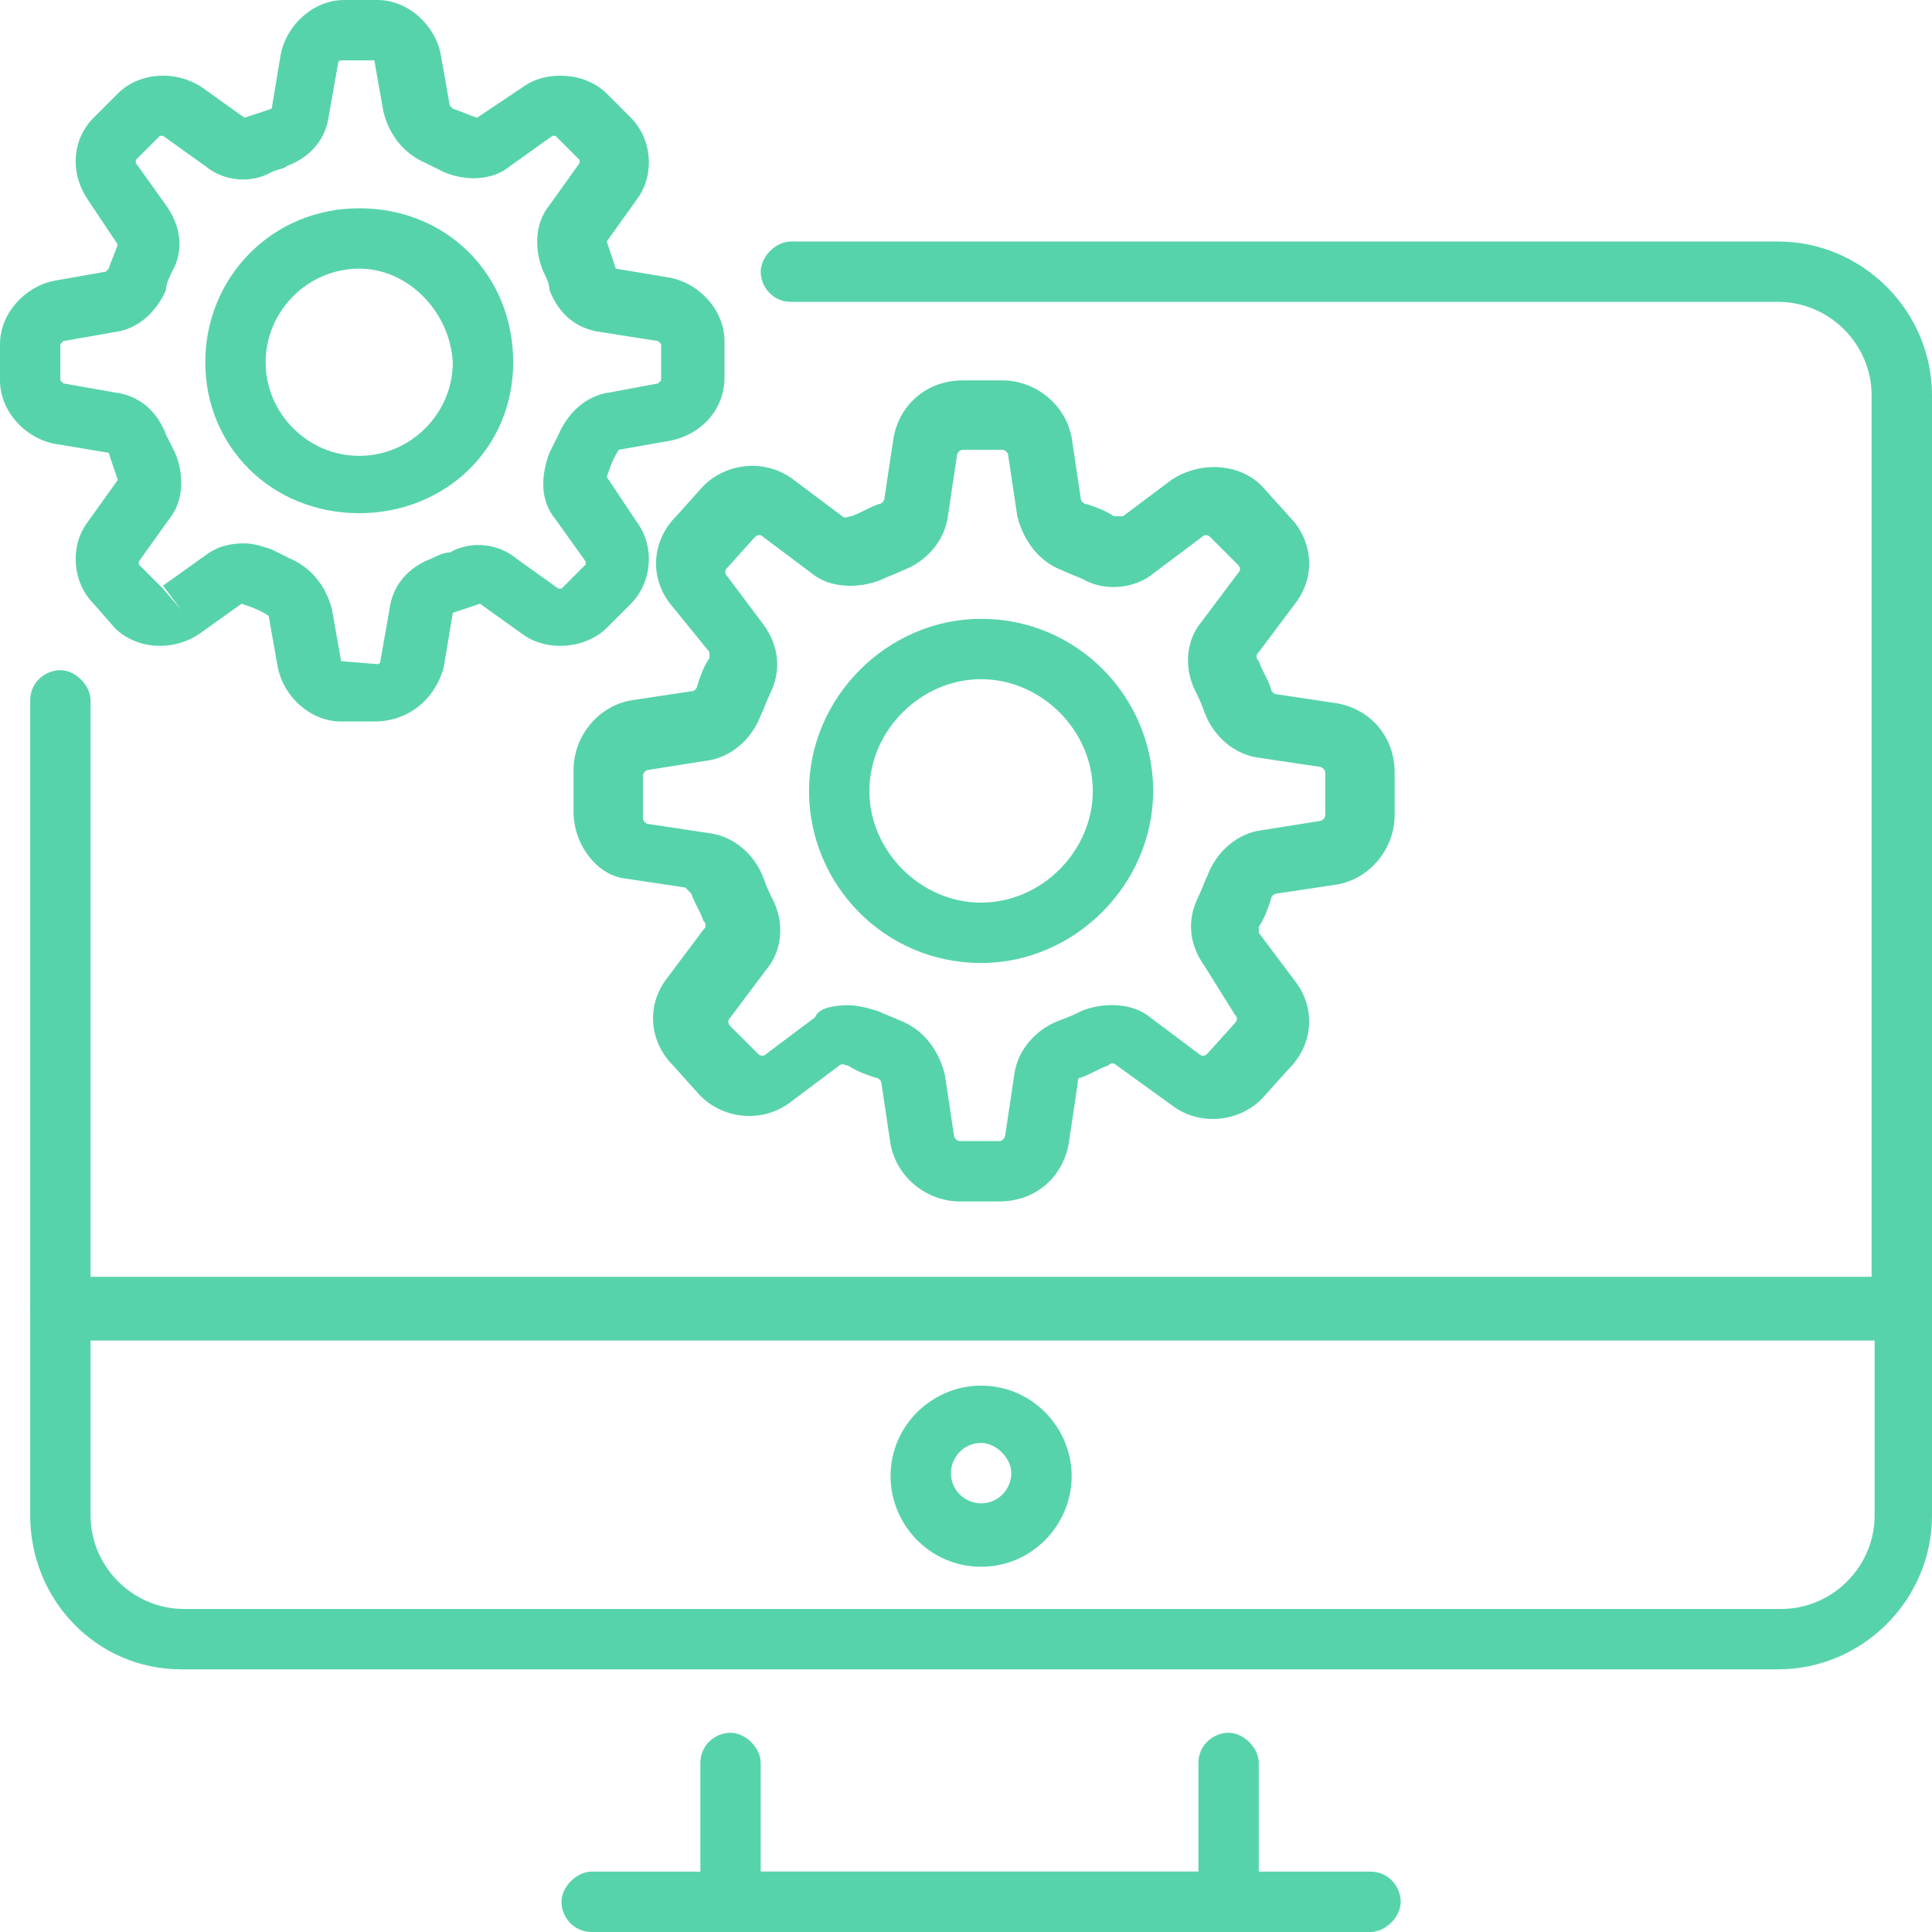
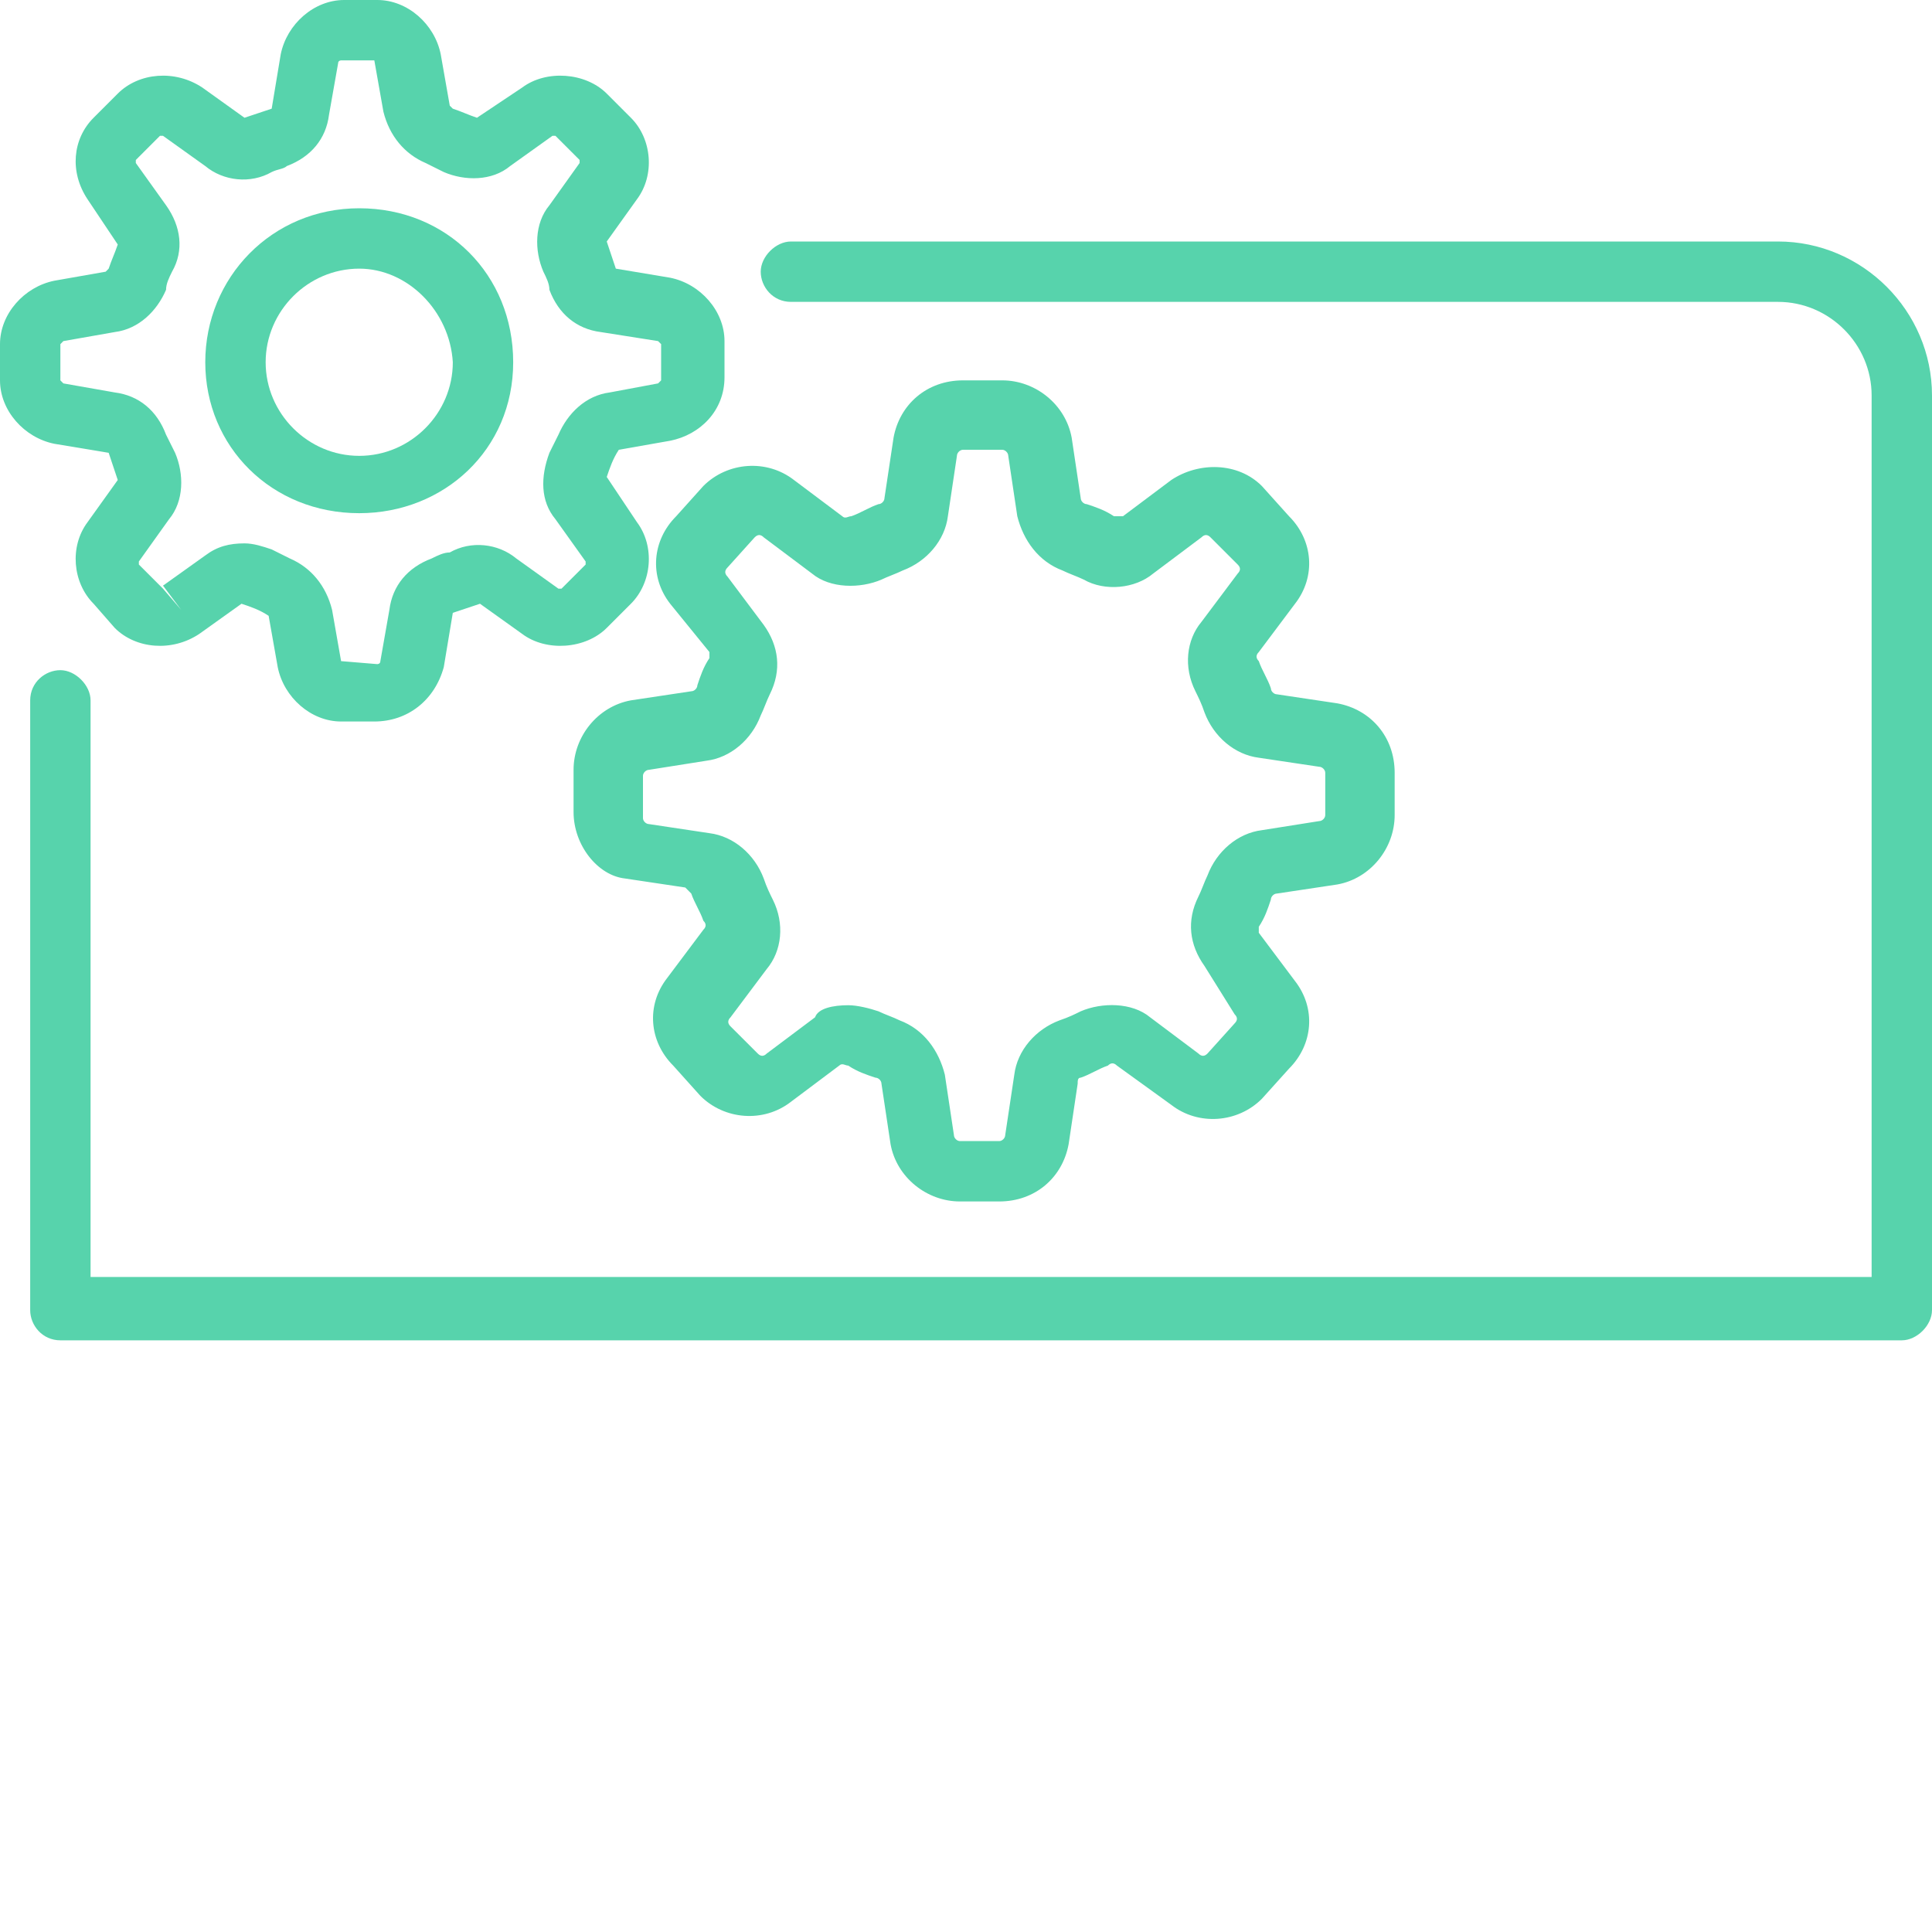
<svg xmlns="http://www.w3.org/2000/svg" width="40" height="40" viewBox="0 0 40 40" fill="none">
  <g clip-path="url(#clip0_6332_6332)">
-     <path d="M25.5 40H15.125C14.75 40 14.5 39.688 14.5 39.375V36.5C14.5 36.125 14.812 35.875 15.125 35.875C15.438 35.875 15.75 36.188 15.75 36.5V38.75H24.812V36.5C24.812 36.125 25.125 35.875 25.438 35.875C25.75 35.875 26.062 36.188 26.062 36.5V39.375C26.125 39.75 25.812 40 25.5 40Z" fill="#57D3AC" />
-     <path d="M28.375 40H12.25C11.875 40 11.625 39.688 11.625 39.375C11.625 39.062 11.938 38.75 12.25 38.75H28.375C28.75 38.75 29 39.062 29 39.375C29 39.688 28.688 40 28.375 40Z" fill="#57D3AC" />
    <path d="M39.375 27.75H1.25C0.875 27.75 0.625 27.438 0.625 27.125V14.5C0.625 14.125 0.938 13.875 1.25 13.875C1.562 13.875 1.875 14.188 1.875 14.5V26.438H38.75V8.188C38.75 7.125 37.875 6.25 36.812 6.25H16.375C16 6.25 15.75 5.938 15.75 5.625C15.75 5.312 16.062 5 16.375 5H36.812C38.562 5 40 6.438 40 8.188V27.125C40 27.438 39.688 27.75 39.375 27.75Z" fill="#57D3AC" />
-     <path d="M36.812 34.562H3.75C2 34.562 0.625 33.125 0.625 31.375V27.062C0.625 26.688 0.938 26.438 1.25 26.438H39.375C39.75 26.438 40 26.75 40 27.062V31.375C40 33.125 38.562 34.562 36.812 34.562ZM1.875 27.75V31.375C1.875 32.438 2.75 33.312 3.812 33.312H36.875C37.938 33.312 38.812 32.438 38.812 31.375V27.75H1.875Z" fill="#57D3AC" />
-     <path d="M20.312 32.438C19.25 32.438 18.438 31.562 18.438 30.562C18.438 29.5 19.312 28.688 20.312 28.688C21.375 28.688 22.188 29.562 22.188 30.562C22.188 31.562 21.375 32.438 20.312 32.438ZM20.312 29.875C19.938 29.875 19.688 30.188 19.688 30.5C19.688 30.875 20 31.125 20.312 31.125C20.688 31.125 20.938 30.812 20.938 30.5C20.938 30.188 20.625 29.875 20.312 29.875Z" fill="#57D3AC" />
    <path d="M20.688 24.875H19.875C19.188 24.875 18.562 24.375 18.438 23.688L18.25 22.438C18.25 22.375 18.188 22.312 18.125 22.312C17.938 22.25 17.75 22.188 17.562 22.062C17.5 22.062 17.438 22 17.375 22.062L16.375 22.812C15.812 23.25 15 23.188 14.5 22.688L13.938 22.062C13.438 21.562 13.375 20.812 13.812 20.25L14.562 19.25C14.625 19.188 14.625 19.125 14.562 19.062C14.5 18.875 14.375 18.688 14.312 18.5C14.312 18.5 14.25 18.438 14.188 18.375L12.938 18.188C12.375 18.125 11.875 17.5 11.875 16.812V15.938C11.875 15.25 12.375 14.625 13.062 14.5L14.312 14.312C14.375 14.312 14.438 14.25 14.438 14.188C14.5 14 14.562 13.812 14.688 13.625C14.688 13.562 14.688 13.5 14.688 13.5L13.875 12.5C13.438 11.938 13.5 11.188 14 10.688L14.562 10.062C15.062 9.562 15.875 9.5 16.438 9.938L17.438 10.688C17.5 10.75 17.562 10.688 17.625 10.688C17.812 10.625 18 10.5 18.188 10.438C18.25 10.438 18.312 10.375 18.312 10.312L18.5 9.062C18.625 8.375 19.188 7.875 19.938 7.875H20.75C21.438 7.875 22.062 8.375 22.188 9.062L22.375 10.312C22.375 10.375 22.438 10.438 22.5 10.438C22.688 10.5 22.875 10.562 23.062 10.688H23.25L24.25 9.938C24.812 9.562 25.625 9.562 26.125 10.062L26.688 10.688C27.188 11.188 27.25 11.938 26.812 12.5L26.062 13.5C26 13.562 26 13.625 26.062 13.688C26.125 13.875 26.25 14.062 26.312 14.25C26.312 14.312 26.375 14.375 26.438 14.375L27.688 14.562C28.375 14.688 28.875 15.25 28.875 16V16.875C28.875 17.562 28.375 18.188 27.688 18.312L26.438 18.5C26.375 18.5 26.312 18.562 26.312 18.625C26.25 18.812 26.188 19 26.062 19.188V19.312L26.812 20.312C27.25 20.875 27.188 21.625 26.688 22.125L26.125 22.75C25.625 23.25 24.812 23.312 24.25 22.875L23.125 22.062C23.062 22 23 22 22.938 22.062C22.75 22.125 22.562 22.25 22.375 22.312C22.312 22.312 22.312 22.375 22.312 22.438L22.125 23.688C22 24.375 21.438 24.875 20.688 24.875ZM17.562 20.812C17.75 20.812 18 20.875 18.188 20.938C18.312 21 18.5 21.062 18.625 21.125C19.125 21.312 19.438 21.75 19.562 22.25L19.75 23.5C19.75 23.562 19.812 23.625 19.875 23.625H20.688C20.75 23.625 20.812 23.562 20.812 23.5L21 22.25C21.062 21.75 21.438 21.312 21.938 21.125C22.125 21.062 22.25 21 22.375 20.938C22.812 20.75 23.438 20.75 23.812 21.062L24.812 21.812C24.875 21.875 24.938 21.875 25 21.812L25.562 21.188C25.625 21.125 25.625 21.062 25.562 21L24.938 20C24.625 19.562 24.562 19.062 24.812 18.562C24.875 18.438 24.938 18.25 25 18.125C25.188 17.625 25.625 17.25 26.125 17.188L27.312 17C27.375 17 27.438 16.938 27.438 16.875V16C27.438 15.938 27.375 15.875 27.312 15.875L26.062 15.688C25.562 15.625 25.125 15.25 24.938 14.75C24.875 14.562 24.812 14.438 24.75 14.312C24.5 13.812 24.562 13.25 24.875 12.875L25.625 11.875C25.688 11.812 25.688 11.75 25.625 11.688L25.062 11.125C25 11.062 24.938 11.062 24.875 11.125L23.875 11.875C23.5 12.188 22.875 12.25 22.438 12C22.312 11.938 22.125 11.875 22 11.812C21.5 11.625 21.188 11.188 21.062 10.688L20.875 9.438C20.875 9.375 20.812 9.312 20.75 9.312H19.938C19.875 9.312 19.812 9.375 19.812 9.438L19.625 10.688C19.562 11.188 19.188 11.625 18.688 11.812C18.562 11.875 18.375 11.938 18.25 12C17.812 12.188 17.188 12.188 16.812 11.875L15.812 11.125C15.75 11.062 15.688 11.062 15.625 11.125L15.062 11.75C15 11.812 15 11.875 15.062 11.938L15.812 12.938C16.125 13.375 16.188 13.875 15.938 14.375C15.875 14.5 15.812 14.688 15.75 14.812C15.562 15.312 15.125 15.688 14.625 15.75L13.438 15.938C13.375 15.938 13.312 16 13.312 16.062V16.938C13.312 17 13.375 17.062 13.438 17.062L14.688 17.25C15.188 17.312 15.625 17.688 15.812 18.188C15.875 18.375 15.938 18.5 16 18.625C16.25 19.125 16.188 19.688 15.875 20.062L15.125 21.062C15.062 21.125 15.062 21.188 15.125 21.25L15.688 21.812C15.75 21.875 15.812 21.875 15.875 21.812L16.875 21.062C16.938 20.875 17.25 20.812 17.562 20.812Z" fill="#57D3AC" />
-     <path d="M20.312 19.938C18.312 19.938 16.75 18.312 16.75 16.375C16.75 14.438 18.375 12.812 20.312 12.812C22.312 12.812 23.875 14.438 23.875 16.375C23.875 18.312 22.25 19.938 20.312 19.938ZM20.312 14.062C19.062 14.062 18 15.125 18 16.375C18 17.625 19.062 18.688 20.312 18.688C21.562 18.688 22.625 17.625 22.625 16.375C22.625 15.125 21.562 14.062 20.312 14.062Z" fill="#57D3AC" />
    <path d="M7.75 14.938H7.062C6.438 14.938 5.875 14.438 5.75 13.812L5.562 12.75C5.375 12.625 5.188 12.562 5 12.5L4.125 13.125C3.562 13.5 2.812 13.438 2.375 13L1.938 12.5C1.5 12.062 1.438 11.312 1.812 10.812L2.438 9.938C2.375 9.75 2.312 9.562 2.25 9.375L1.125 9.188C0.5 9.062 0 8.5 0 7.875V7.125C0 6.5 0.5 5.938 1.125 5.812L2.188 5.625L2.25 5.562C2.312 5.375 2.375 5.25 2.438 5.062L1.812 4.125C1.438 3.562 1.5 2.875 1.938 2.438L2.438 1.938C2.875 1.5 3.625 1.438 4.188 1.812L5.062 2.438C5.25 2.375 5.438 2.312 5.625 2.25L5.812 1.125C5.938 0.5 6.5 0 7.125 0H7.812C8.438 0 9 0.5 9.125 1.125L9.312 2.188L9.375 2.25C9.562 2.312 9.688 2.375 9.875 2.438L10.812 1.812C11.312 1.438 12.125 1.5 12.562 1.938L13.062 2.438C13.5 2.875 13.562 3.625 13.188 4.125L12.562 5C12.625 5.188 12.688 5.375 12.75 5.562L13.875 5.75C14.5 5.875 15 6.438 15 7.062V7.812C15 8.5 14.5 9 13.875 9.125L12.812 9.312C12.688 9.5 12.625 9.688 12.562 9.875L13.188 10.812C13.562 11.312 13.5 12.062 13.062 12.5L12.562 13C12.125 13.438 11.312 13.5 10.812 13.125L9.938 12.5C9.75 12.562 9.562 12.625 9.375 12.688L9.188 13.812C9 14.5 8.438 14.938 7.75 14.938ZM5.062 11.25C5.25 11.25 5.438 11.312 5.625 11.375C5.75 11.438 5.875 11.5 6 11.562C6.438 11.75 6.75 12.125 6.875 12.625L7.062 13.688L7.812 13.75C7.812 13.75 7.875 13.75 7.875 13.688L8.062 12.625C8.125 12.125 8.438 11.75 8.938 11.562C9.062 11.5 9.188 11.438 9.312 11.438C9.75 11.188 10.312 11.25 10.688 11.562L11.562 12.188H11.625L12.125 11.688V11.625L11.5 10.75C11.188 10.375 11.188 9.875 11.375 9.375C11.438 9.25 11.5 9.125 11.562 9C11.75 8.562 12.125 8.188 12.625 8.125L13.625 7.938L13.688 7.875V7.125L13.625 7.062L12.438 6.875C11.938 6.812 11.562 6.5 11.375 6C11.375 5.875 11.312 5.75 11.25 5.625C11.062 5.188 11.062 4.625 11.375 4.25L12 3.375V3.312L11.5 2.812H11.438L10.562 3.438C10.188 3.75 9.625 3.75 9.188 3.562C9.062 3.5 8.938 3.438 8.812 3.375C8.375 3.188 8.062 2.812 7.938 2.312L7.75 1.25H7.062C7.062 1.25 7 1.25 7 1.312L6.812 2.375C6.75 2.875 6.438 3.25 5.938 3.438C5.875 3.5 5.75 3.5 5.625 3.562C5.188 3.812 4.625 3.75 4.25 3.438L3.375 2.812H3.312L2.812 3.312V3.375L3.438 4.25C3.75 4.688 3.812 5.188 3.562 5.625C3.5 5.75 3.438 5.875 3.438 6C3.25 6.438 2.875 6.812 2.375 6.875L1.312 7.062L1.25 7.125V7.875L1.312 7.938L2.375 8.125C2.875 8.188 3.25 8.5 3.438 9L3.625 9.375C3.812 9.812 3.812 10.375 3.5 10.75L2.875 11.625V11.688L3.375 12.188L3.75 12.625L3.375 12.125L4.25 11.5C4.5 11.312 4.75 11.25 5.062 11.25Z" fill="#57D3AC" />
-     <path d="M7.438 10.625C5.625 10.625 4.25 9.25 4.25 7.5C4.25 5.75 5.625 4.312 7.438 4.312C9.25 4.312 10.625 5.688 10.625 7.5C10.625 9.312 9.188 10.625 7.438 10.625ZM7.438 5.562C6.375 5.562 5.5 6.438 5.5 7.5C5.5 8.562 6.375 9.438 7.438 9.438C8.5 9.438 9.375 8.562 9.375 7.5C9.312 6.438 8.438 5.562 7.438 5.562Z" fill="#57D3AC" />
+     <path d="M7.438 10.625C5.625 10.625 4.25 9.25 4.25 7.5C4.25 5.75 5.625 4.312 7.438 4.312C9.25 4.312 10.625 5.688 10.625 7.5C10.625 9.312 9.188 10.625 7.438 10.625ZM7.438 5.562C6.375 5.562 5.5 6.438 5.5 7.5C5.5 8.562 6.375 9.438 7.438 9.438C8.5 9.438 9.375 8.562 9.375 7.5C9.312 6.438 8.438 5.562 7.438 5.562" fill="#57D3AC" />
  </g>
  <defs>
    <clipPath id="clip0_6332_6332">
      <rect width="40" height="40" fill="white" />
    </clipPath>
  </defs>
</svg>